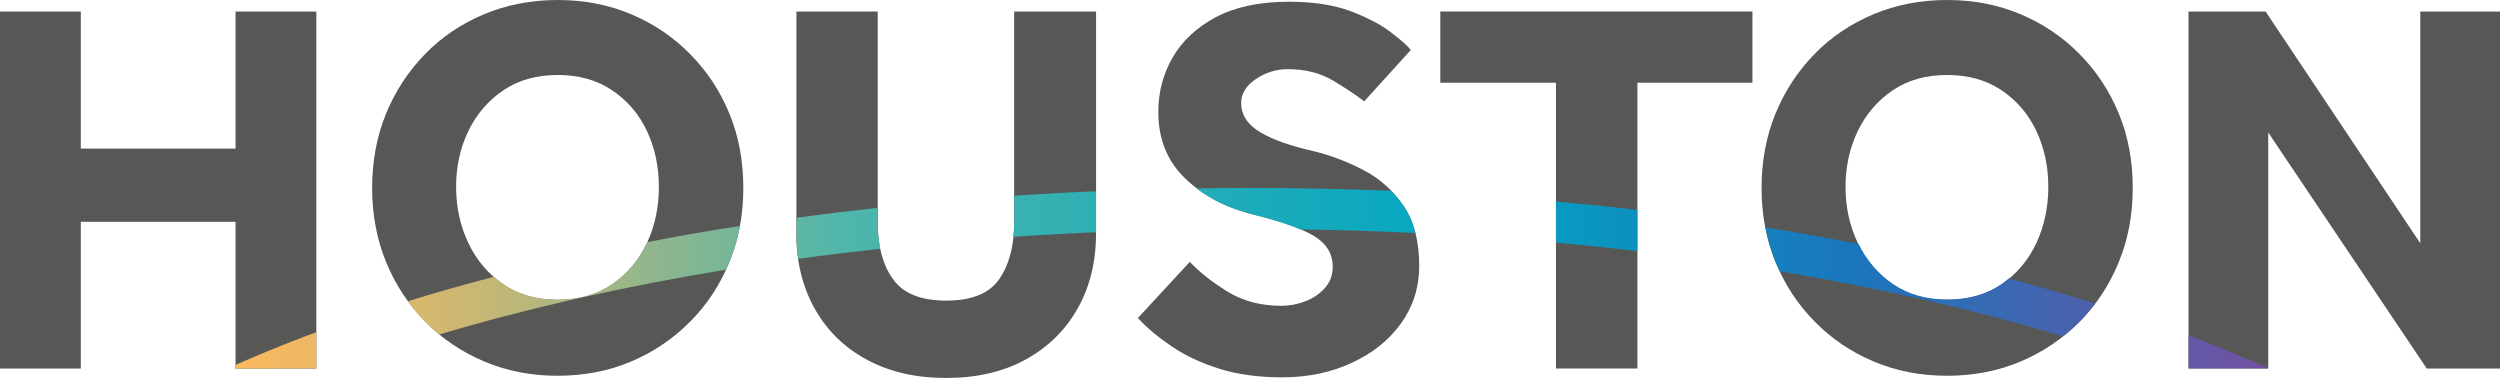
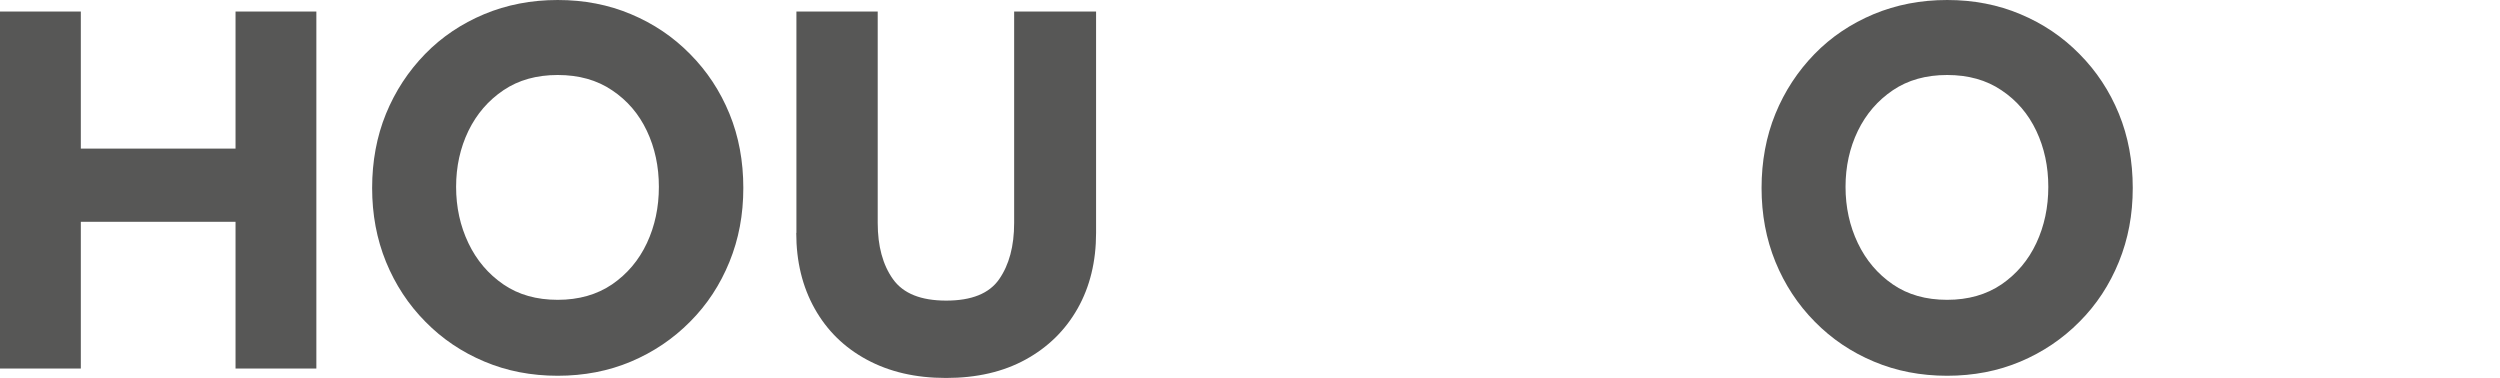
<svg xmlns="http://www.w3.org/2000/svg" id="Layer_2" data-name="Layer 2" width="158.68" height="24" viewBox="0 0 158.68 24">
  <defs>
    <style>
      .cls-1 {
        fill: #575756;
      }

      .cls-2 {
        fill: url(#linear-gradient);
      }
    </style>
    <linearGradient id="linear-gradient" x1="14.95" y1="17.66" x2="143.97" y2="17.66" gradientUnits="userSpaceOnUse">
      <stop offset="0" stop-color="#f9b95f" />
      <stop offset=".03" stop-color="#f0b863" />
      <stop offset=".09" stop-color="#d7b86d" />
      <stop offset=".16" stop-color="#afb77f" />
      <stop offset=".24" stop-color="#79b697" />
      <stop offset=".3" stop-color="#4fb6ab" />
      <stop offset=".6" stop-color="#03a6c2" />
      <stop offset=".8" stop-color="#1b75bc" />
      <stop offset="1" stop-color="#7351a1" />
    </linearGradient>
  </defs>
  <g id="Layer_1-2" data-name="Layer 1">
    <g>
      <g>
        <path class="cls-1" d="M0,23.39V.73H5.13V9.43H14.95V.73h5.13V23.39h-5.13V14.08H5.13v9.31H0Z" />
        <path class="cls-1" d="M35.4,23.85c-1.68,0-3.23-.3-4.65-.9-1.43-.6-2.68-1.44-3.75-2.53-1.08-1.09-1.91-2.36-2.5-3.8-.59-1.45-.88-3.01-.88-4.69s.29-3.27,.88-4.71c.59-1.44,1.42-2.7,2.48-3.79,1.06-1.09,2.32-1.93,3.75-2.53,1.44-.6,2.99-.9,4.67-.9s3.23,.3,4.65,.9c1.43,.6,2.68,1.44,3.75,2.53,1.08,1.09,1.91,2.35,2.5,3.79,.59,1.44,.88,3.01,.88,4.71s-.29,3.24-.88,4.69c-.59,1.45-1.42,2.72-2.5,3.8-1.08,1.09-2.33,1.93-3.75,2.53s-2.98,.9-4.65,.9Zm0-4.82c1.34,0,2.49-.33,3.45-.98,.96-.66,1.7-1.53,2.21-2.62s.76-2.28,.76-3.57-.25-2.47-.76-3.55-1.25-1.94-2.21-2.58c-.96-.65-2.11-.97-3.45-.97s-2.49,.32-3.45,.97c-.96,.65-1.7,1.51-2.22,2.58-.52,1.08-.78,2.26-.78,3.55s.26,2.48,.78,3.57c.52,1.09,1.26,1.96,2.22,2.62,.96,.66,2.11,.98,3.45,.98Z" />
        <path class="cls-1" d="M50.55,14.79V.73h5.16V14.15c0,1.47,.32,2.66,.97,3.57,.65,.91,1.77,1.36,3.38,1.36s2.73-.45,3.36-1.36c.63-.91,.95-2.09,.95-3.57V.73h5.2V14.79c0,1.81-.39,3.41-1.17,4.79-.78,1.38-1.88,2.46-3.3,3.24-1.42,.78-3.1,1.17-5.05,1.17s-3.6-.39-5.03-1.16c-1.43-.77-2.53-1.85-3.31-3.24-.78-1.39-1.17-2.99-1.17-4.81Z" />
-         <path class="cls-1" d="M72.22,20.19l3.3-3.57c.59,.63,1.38,1.26,2.36,1.87s2.13,.92,3.45,.92c.52,0,1.03-.1,1.53-.29,.5-.19,.91-.48,1.24-.85,.33-.37,.49-.82,.49-1.34,0-.84-.41-1.49-1.22-1.97-.82-.48-2.11-.93-3.87-1.36-1.72-.43-3.15-1.19-4.28-2.28-1.13-1.09-1.7-2.49-1.7-4.21,0-1.27,.31-2.43,.92-3.48,.61-1.05,1.53-1.9,2.75-2.55,1.22-.64,2.76-.97,4.62-.97,1.54,0,2.84,.2,3.89,.59,1.05,.4,1.9,.83,2.53,1.31,.63,.48,1.08,.86,1.32,1.16l-2.96,3.26c-.5-.38-1.15-.82-1.97-1.31-.82-.49-1.78-.73-2.89-.73-.73,0-1.4,.21-2.02,.63-.62,.42-.93,.92-.93,1.51,0,.77,.41,1.39,1.22,1.87s1.94,.87,3.36,1.19c1.11,.27,2.18,.68,3.21,1.22,1.03,.54,1.87,1.3,2.53,2.28,.66,.97,.98,2.24,.98,3.8,0,1.36-.39,2.57-1.15,3.63-.77,1.07-1.81,1.9-3.13,2.51-1.31,.61-2.79,.92-4.42,.92-1.5,0-2.82-.18-3.97-.54s-2.16-.83-3.02-1.41c-.86-.58-1.59-1.18-2.17-1.82Z" />
-         <path class="cls-1" d="M98.76,23.39V5.25h-7.34V.73h19.81V5.25h-7.3V23.39h-5.16Z" />
        <path class="cls-1" d="M123.59,23.85c-1.68,0-3.23-.3-4.65-.9-1.43-.6-2.68-1.44-3.75-2.53-1.08-1.09-1.91-2.36-2.5-3.8-.59-1.45-.88-3.01-.88-4.69s.29-3.27,.88-4.71c.59-1.44,1.42-2.7,2.48-3.79,1.06-1.09,2.32-1.93,3.75-2.53,1.44-.6,2.99-.9,4.67-.9s3.23,.3,4.65,.9c1.43,.6,2.68,1.44,3.75,2.53,1.08,1.09,1.91,2.35,2.5,3.79,.59,1.44,.88,3.01,.88,4.71s-.29,3.24-.88,4.69c-.59,1.45-1.42,2.72-2.5,3.8-1.08,1.09-2.33,1.93-3.75,2.53s-2.98,.9-4.65,.9Zm0-4.82c1.34,0,2.49-.33,3.45-.98,.96-.66,1.7-1.53,2.21-2.62s.76-2.28,.76-3.57-.25-2.47-.76-3.55-1.25-1.94-2.21-2.58c-.96-.65-2.11-.97-3.45-.97s-2.49,.32-3.45,.97c-.96,.65-1.7,1.51-2.22,2.58-.52,1.08-.78,2.26-.78,3.55s.26,2.48,.78,3.57c.52,1.09,1.26,1.96,2.22,2.62,.96,.66,2.11,.98,3.45,.98Z" />
-         <path class="cls-1" d="M138.91,23.39V.73h4.89l9.82,14.71V.73h5.06V23.39h-4.65l-10.06-14.98v14.98h-5.06Z" />
      </g>
-       <path class="cls-2" d="M20.08,23.39h-5.13v-.23c1.41-.62,2.88-1.23,4.41-1.81,.24-.09,.48-.18,.71-.26v2.3Zm26.23-6.78c.3-.73,.52-1.48,.66-2.27-2,.31-3.96,.65-5.89,1.03,0,.02-.01,.04-.02,.05-.51,1.09-1.25,1.96-2.21,2.62s-2.11,.98-3.45,.98-2.49-.33-3.45-.98c-.21-.15-.41-.31-.61-.47-1.86,.49-3.68,1-5.45,1.55,.33,.46,.69,.9,1.09,1.3,.29,.29,.59,.56,.9,.81,5.61-1.67,11.72-3.05,18.18-4.11,.08-.17,.17-.34,.24-.51Zm81.2,1.06c-.15,.12-.3,.25-.46,.36-.96,.66-2.11,.98-3.45,.98s-2.49-.33-3.45-.98c-.94-.64-1.67-1.5-2.19-2.55-1.94-.38-3.91-.73-5.91-1.05,.15,.75,.36,1.48,.64,2.18,.09,.21,.19,.41,.28,.61,6.39,1.07,12.42,2.46,17.97,4.13,.37-.29,.73-.6,1.06-.93,.36-.36,.68-.76,.99-1.16-1.78-.56-3.61-1.08-5.48-1.58Zm11.56,3.68c-.05-.02-.1-.04-.15-.06v2.09h5.06c-1.56-.7-3.19-1.38-4.91-2.04ZM55.71,14.15v-.96c-1.74,.19-3.46,.4-5.16,.63v.97c0,.57,.04,1.11,.12,1.64,1.71-.24,3.45-.45,5.2-.64-.1-.5-.16-1.05-.16-1.64Zm48.21-.83c-1.7-.2-3.43-.37-5.16-.53v2.61c1.74,.16,3.46,.34,5.16,.53v-2.62Zm-34.35-1.18c-1.74,.07-3.48,.17-5.2,.28v1.72c0,.31-.02,.6-.05,.89,1.73-.12,3.48-.21,5.24-.29v-2.6Zm19.53,.95c-.24-.36-.52-.68-.81-.98-3-.12-6.03-.18-9.09-.18-1.09,0-2.17,.01-3.25,.03,.99,.75,2.17,1.3,3.53,1.64,1.27,.31,2.28,.63,3.06,.96,2.45,.04,4.89,.11,7.3,.23-.16-.64-.41-1.21-.74-1.7Z" />
    </g>
  </g>
</svg>